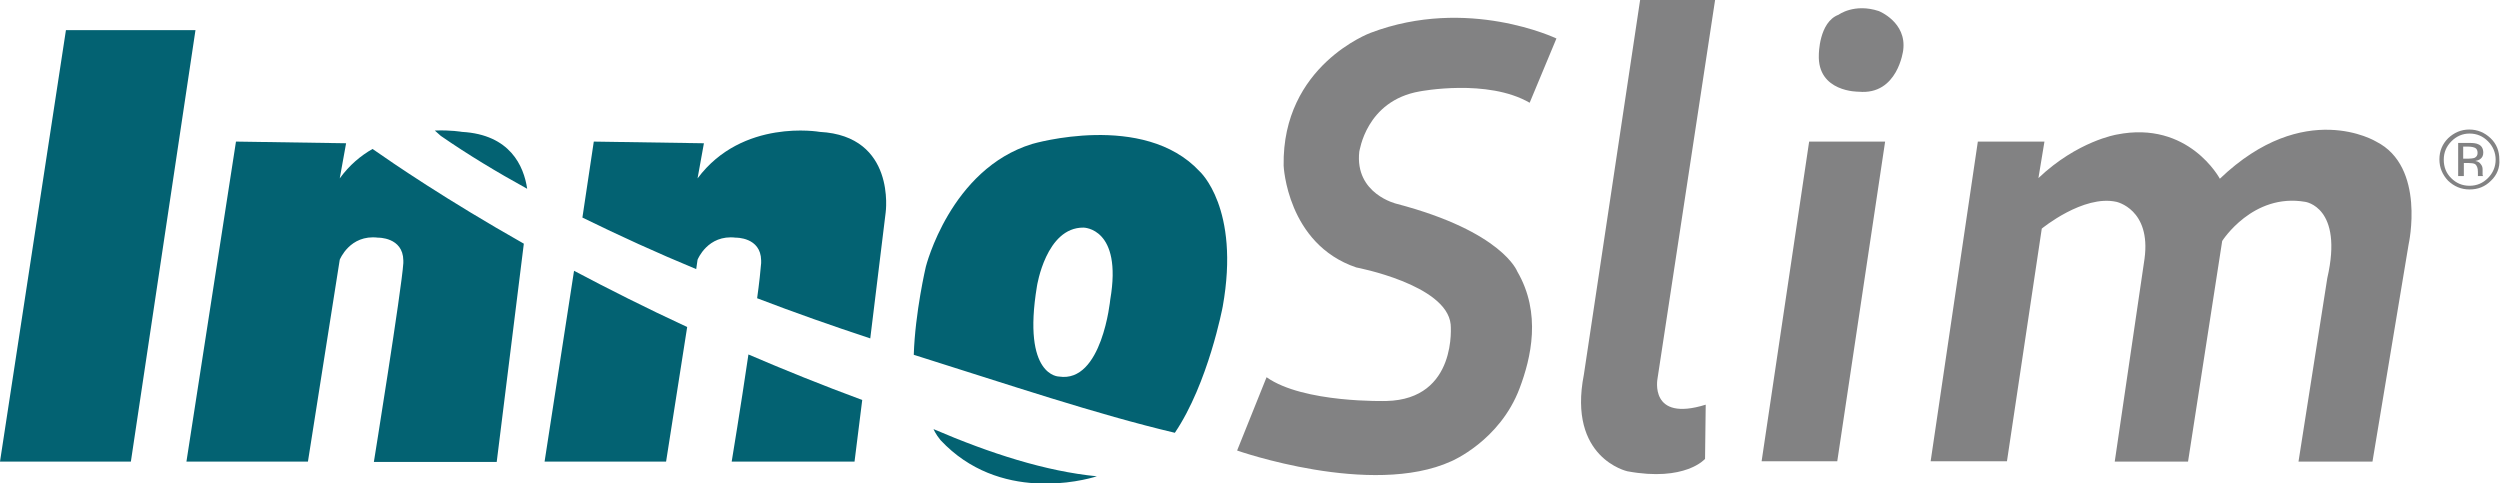
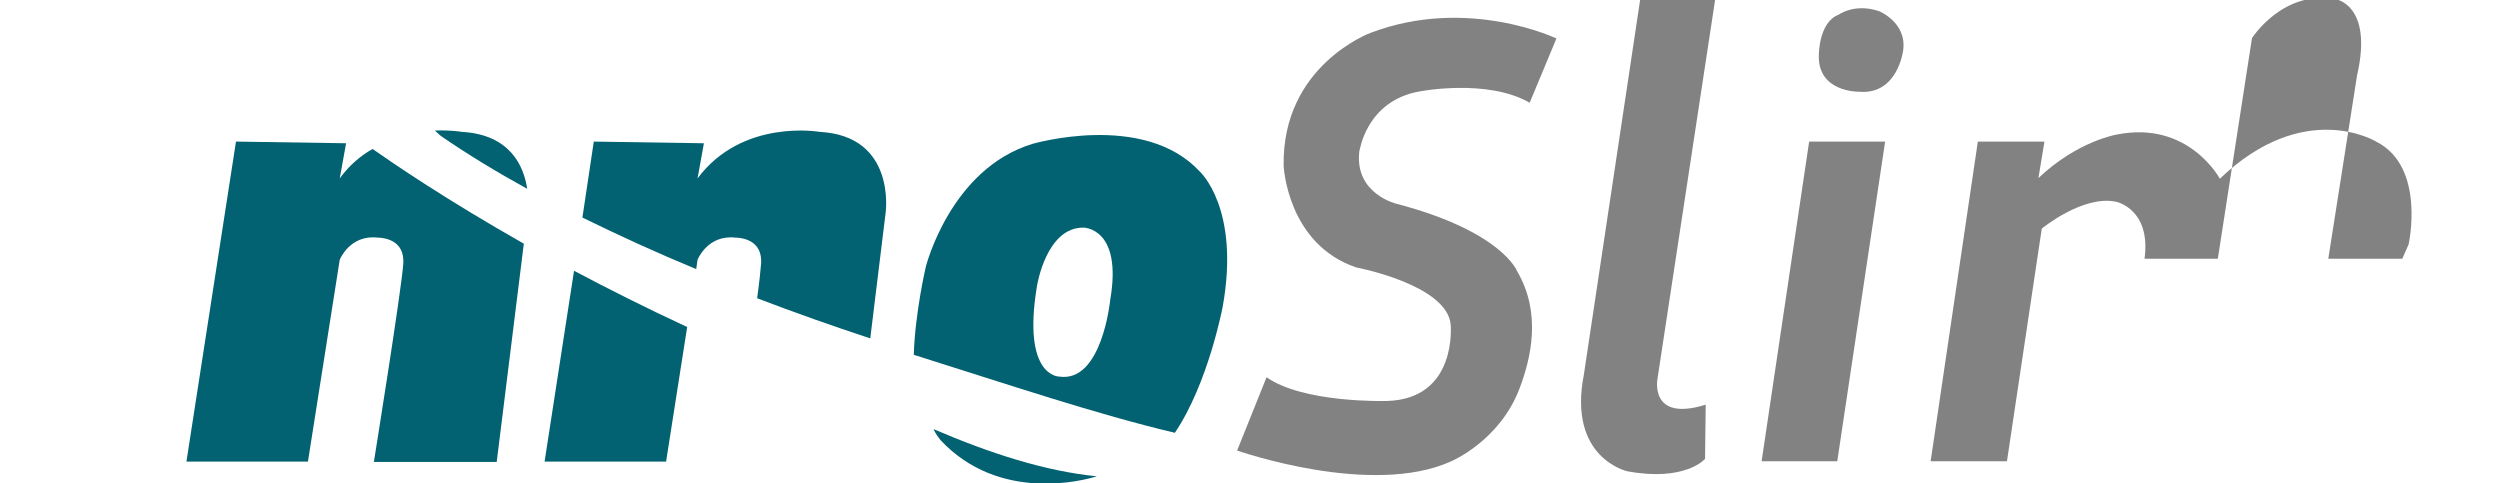
<svg xmlns="http://www.w3.org/2000/svg" version="1.1" id="Layer_1" x="0px" y="0px" viewBox="0 0 746.9 144.4" style="enable-background:new 0 0 746.9 144.4;" xml:space="preserve">
  <style type="text/css">
	.st0{fill:#036272;}
	.st1{fill:#828283;}
</style>
  <path class="st0" d="M278.9,128.2" />
  <g>
    <g>
      <path class="st1" d="M561.3,3.3c-7.3-2.4-12,1.1-12,1.1c-5.9,2.2-5.9,11.9-5.9,11.9c-0.5,11.3,11.9,11.1,11.9,11.1    C567,28.5,568.6,15,568.6,15C569.7,6.6,561.3,3.3,561.3,3.3z" />
      <path class="st1" d="M424.2,27.3c0,0,20.2-3.9,32.8,3.4l8-19.2c0,0-26.5-12.7-55.5-1.7c0,0-26.5,9.7-26,39.7c0,0,1,23.4,21.7,30.4    c0,0,27,5.1,28.2,17c0,0,2.2,22.4-19.2,22.9c0,0-24.8,0.7-35.8-7.1l-8.8,21.9c0,0,40.1,14.1,64,3.2c0,0,14.5-6.1,20.4-21.8    c3.4-9,6.6-22.4-0.7-34.9c0,0-4.4-11.9-36-20.2c0,0-12.6-2.9-11.2-15.6C406.2,45.3,408,30.1,424.2,27.3z" />
      <path class="st1" d="M512.4,0H490l-16.8,111.9c-4.9,25,13,28.9,13,28.9c17.3,3.2,23.2-3.7,23.2-3.7l0.2-16.2    c-17,5.3-14.4-7.8-14.4-7.8L512.4,0z" />
      <polygon class="st1" points="526.3,137.8 548.9,137.8 563.2,42.3 540.5,42.3   " />
-       <path class="st1" d="M709.9,42.3c0,0-21.4-13.1-46.7,11.1c0,0-9.3-17.5-30.8-13.2c0,0-11.7,1.9-23.4,13l1.8-10.9h-19.9l-14.1,95.5    h22.8l10.4-69.5c0,0,12.4-10.2,22.3-8c0,0,10.4,2.2,8.4,17l-8.9,60.6h21.9l10.2-65.9c0,0,9.1-14.4,24.8-11.7    c0,0,11.5,1.5,6.6,22.8l-8.6,54.8h22.1L719.6,73C719.6,73,724.8,49.8,709.9,42.3z" />
-       <polygon class="st0" points="19.7,9 0,137.9 39.1,137.9 58.4,9   " />
+       <path class="st1" d="M709.9,42.3c0,0-21.4-13.1-46.7,11.1c0,0-9.3-17.5-30.8-13.2c0,0-11.7,1.9-23.4,13l1.8-10.9h-19.9l-14.1,95.5    h22.8l10.4-69.5c0,0,12.4-10.2,22.3-8c0,0,10.4,2.2,8.4,17h21.9l10.2-65.9c0,0,9.1-14.4,24.8-11.7    c0,0,11.5,1.5,6.6,22.8l-8.6,54.8h22.1L719.6,73C719.6,73,724.8,49.8,709.9,42.3z" />
      <path class="st0" d="M157.5,56.4c-1-6.8-5.1-16.2-19.5-17c0,0-3.3-0.6-8.1-0.4l1.8,1.6C139.8,46.2,148.4,51.4,157.5,56.4z" />
      <path class="st0" d="M101.5,53.3l1.9-10.5l-32.9-0.5l-14.8,95.6H92l9.5-60.3c0,0,3-7.6,11.4-6.6c0,0,7.5-0.2,7.6,6.8    c0,0.2,0,0.5,0,0.8c-0.5,7.8-8.8,59.4-8.8,59.4h36.7l8.1-65.2c-23.3-13.2-38.9-23.9-45.2-28.3C107.8,46.5,104.4,49.3,101.5,53.3z" />
      <path class="st0" d="M162.7,137.9h36.3l6.3-40.2C193,92,181.7,86.3,171.5,80.9L162.7,137.9z" />
-       <path class="st0" d="M218.6,137.9h36.7l2.3-18.4c-11.9-4.4-23.3-9-34-13.6C221.3,121.6,218.6,137.9,218.6,137.9z" />
      <path class="st0" d="M208.4,77.6c0,0,3-7.6,11.4-6.6c0,0,7.5-0.2,7.6,6.8c0,0.2,0,0.5,0,0.8c-0.1,1.5-0.6,6.3-1.2,10.5    c11.2,4.3,22.6,8.3,33.8,12l4.6-37.6c0,0,3.2-22.9-19.7-24.1c0,0-23.1-4.1-36.5,13.9l1.9-10.5l-32.9-0.5L174,65    c11,5.4,22.4,10.6,34,15.4L208.4,77.6z" />
      <path class="st0" d="M278.9,128.2c0,0,0.6,1.5,2.1,3.3c17.5,18.7,42.6,12.1,46.7,10.8C312.4,140.8,295.9,135.5,278.9,128.2" />
      <path class="st0" d="M358.4,51.2c-16.7-18-50-8.2-50-8.2c-24.5,7.5-31.8,36.7-31.8,36.7s-3.2,13.6-3.6,26.3    c28.3,8.9,54.7,17.8,78,23.3c10-14.8,14.3-37.7,14.3-37.7C370.6,62.1,358.4,51.2,358.4,51.2z M331.7,89.5c0,0-2.4,25-15.3,23    c0,0-11.1,0.1-6.6-27c0,0,2.7-17.6,13.9-17.5C323.7,68,335.4,68,331.7,89.5z" />
    </g>
    <g>
-       <path class="st1" d="M744.2,54c-1.8,1.8-3.9,2.6-6.4,2.6c-2.5,0-4.6-0.9-6.4-2.6c-1.7-1.8-2.6-3.9-2.6-6.4c0-2.5,0.9-4.6,2.6-6.3    c1.8-1.7,3.9-2.6,6.3-2.6c2.5,0,4.6,0.9,6.4,2.6c1.8,1.7,2.6,3.9,2.6,6.3C746.9,50.1,746,52.3,744.2,54z M732.4,42.2    c-1.5,1.5-2.3,3.3-2.3,5.5c0,2.2,0.7,4,2.2,5.5c1.5,1.5,3.3,2.3,5.5,2.3c2.2,0,4-0.8,5.5-2.3c1.5-1.5,2.3-3.4,2.3-5.5    c0-2.1-0.8-4-2.3-5.5c-1.5-1.5-3.3-2.3-5.5-2.3C735.7,39.9,733.9,40.7,732.4,42.2z M737.7,42.7c1.2,0,2.1,0.1,2.7,0.4    c1,0.4,1.5,1.3,1.5,2.5c0,0.9-0.3,1.5-1,2c-0.3,0.2-0.8,0.4-1.4,0.5c0.8,0.1,1.3,0.4,1.7,1c0.4,0.5,0.5,1,0.5,1.5v0.7    c0,0.2,0,0.5,0,0.7c0,0.3,0,0.4,0.1,0.5l0.1,0.1h-1.6c0,0,0-0.1,0-0.1c0,0,0-0.1,0-0.1l0-0.3v-0.8c0-1.1-0.3-1.9-0.9-2.3    c-0.4-0.2-1-0.3-1.9-0.3h-1.4v3.9h-1.7v-9.9H737.7z M739.5,44.2c-0.4-0.2-1.1-0.4-2.1-0.4h-1.5v3.6h1.6c0.7,0,1.3-0.1,1.7-0.2    c0.7-0.3,1-0.8,1-1.5C740.2,45,740,44.5,739.5,44.2z" />
-     </g>
+       </g>
  </g>
</svg>